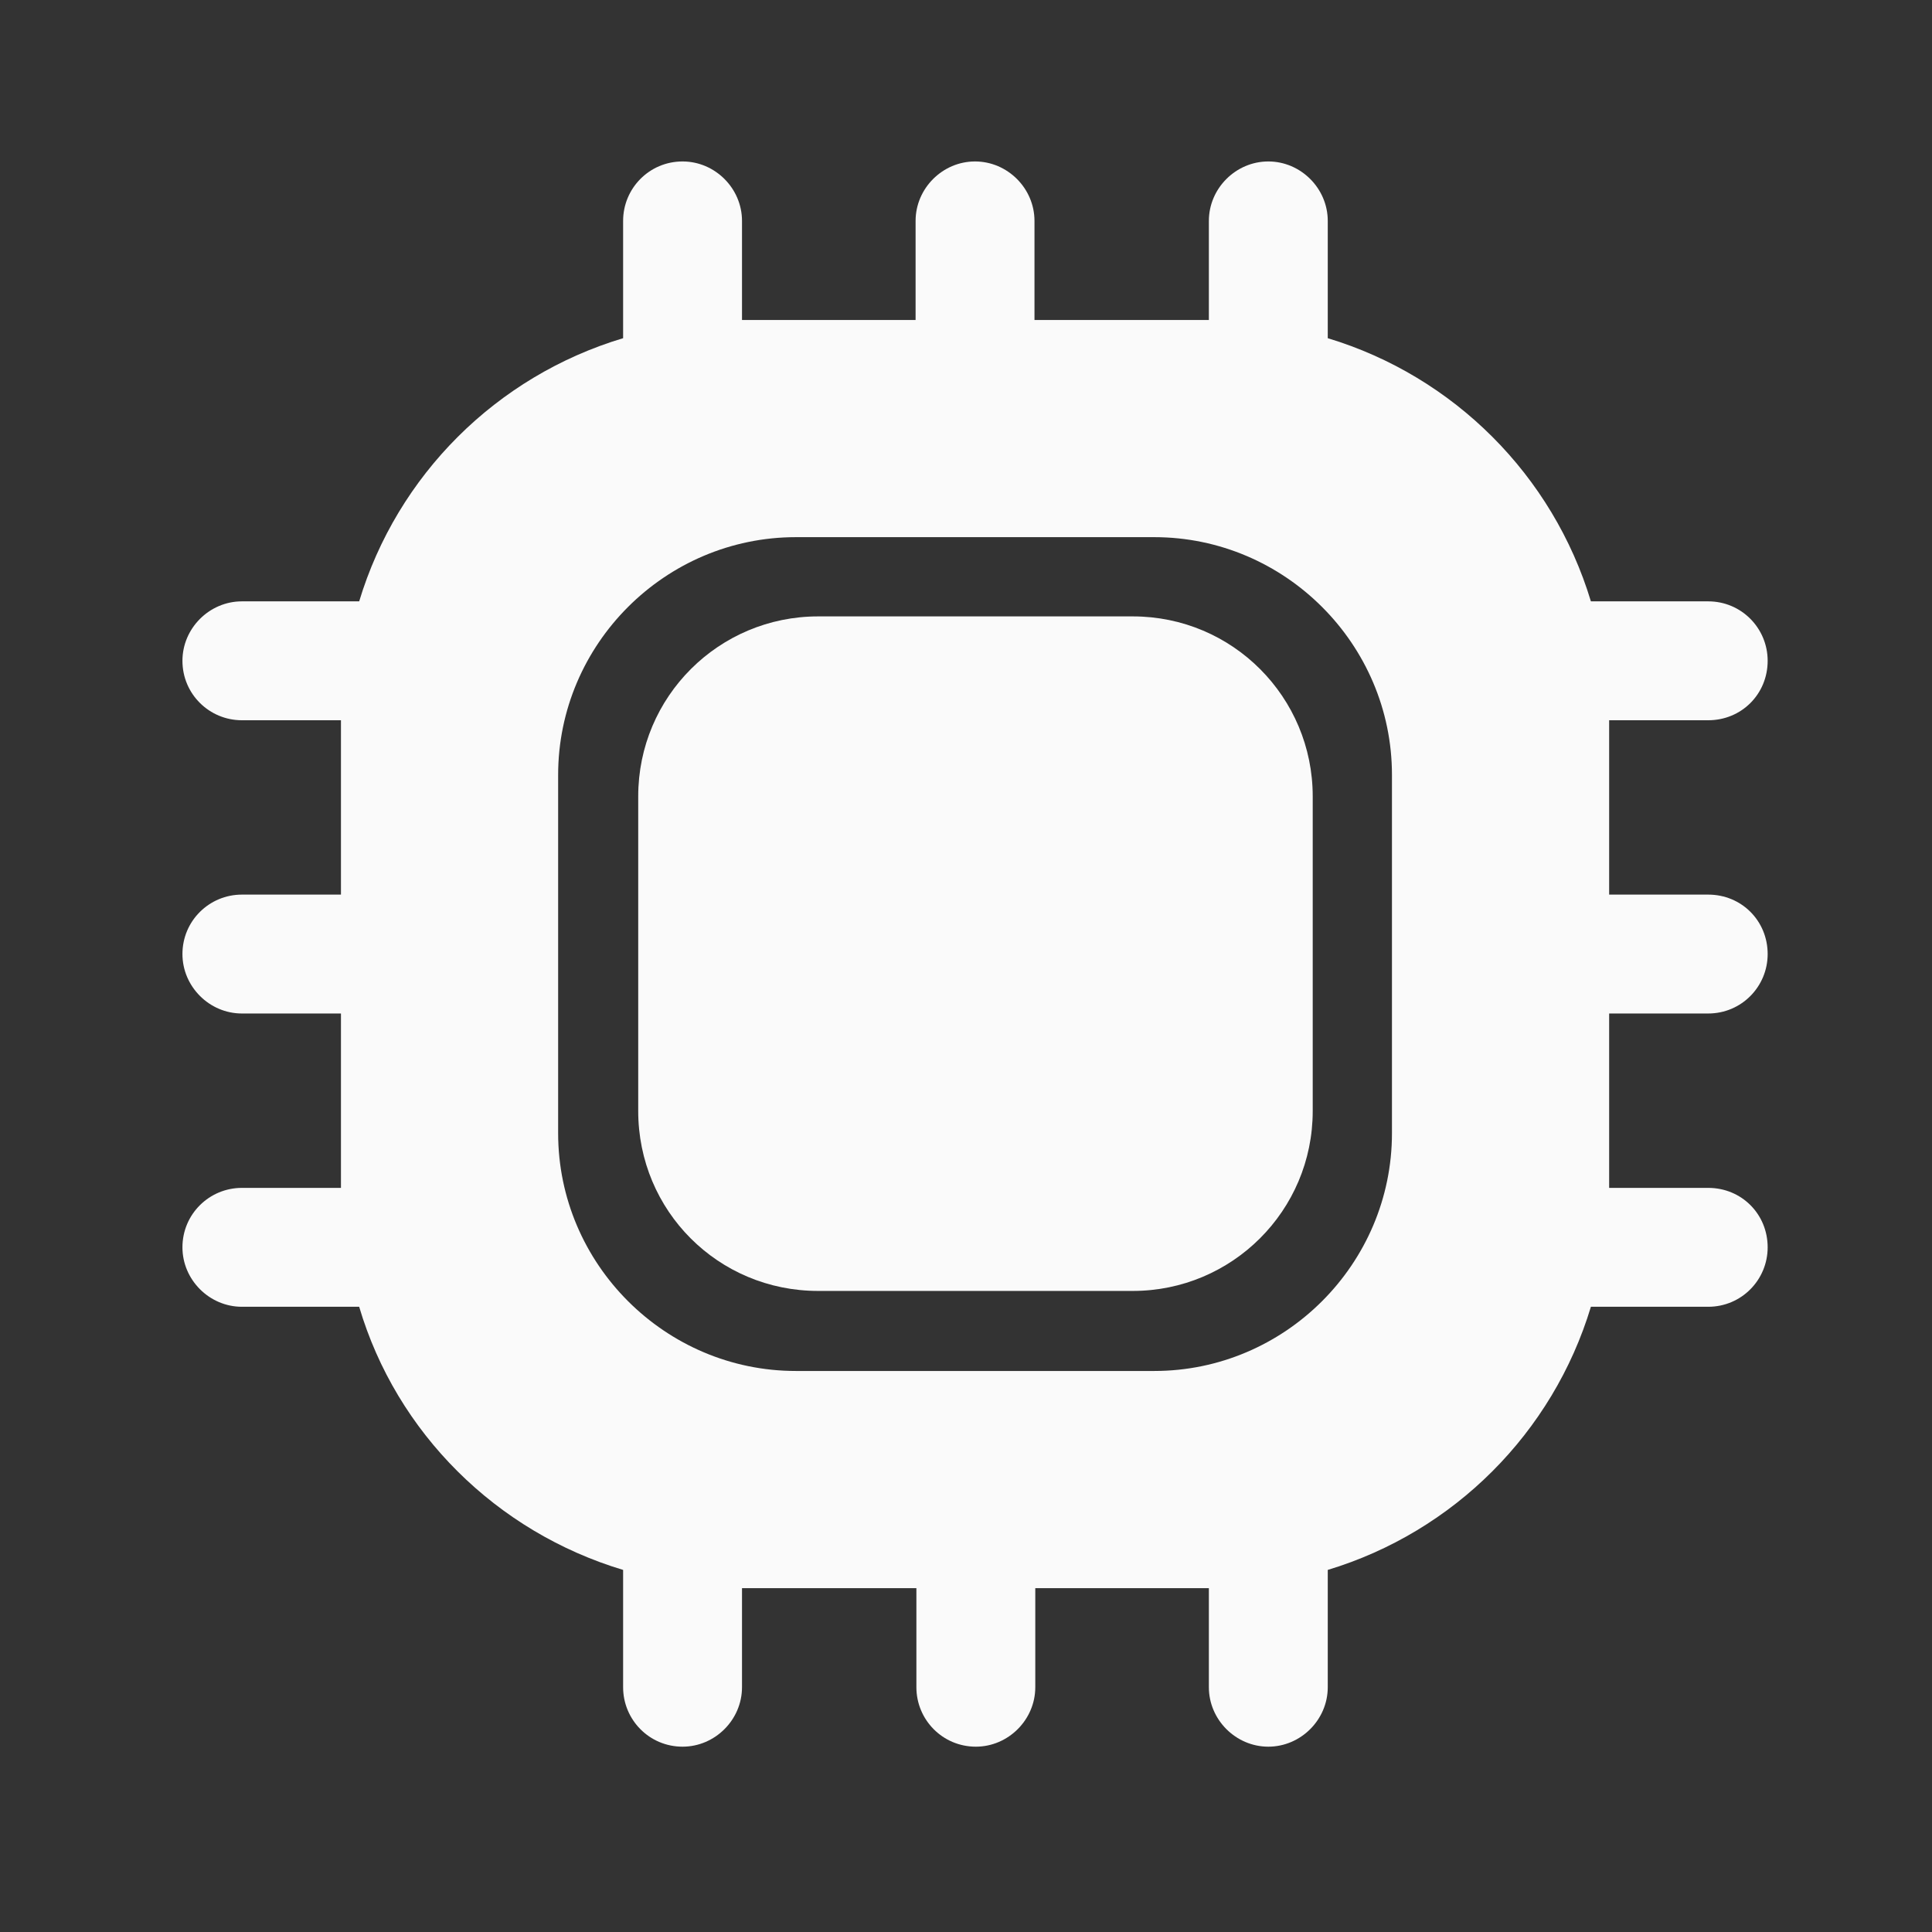
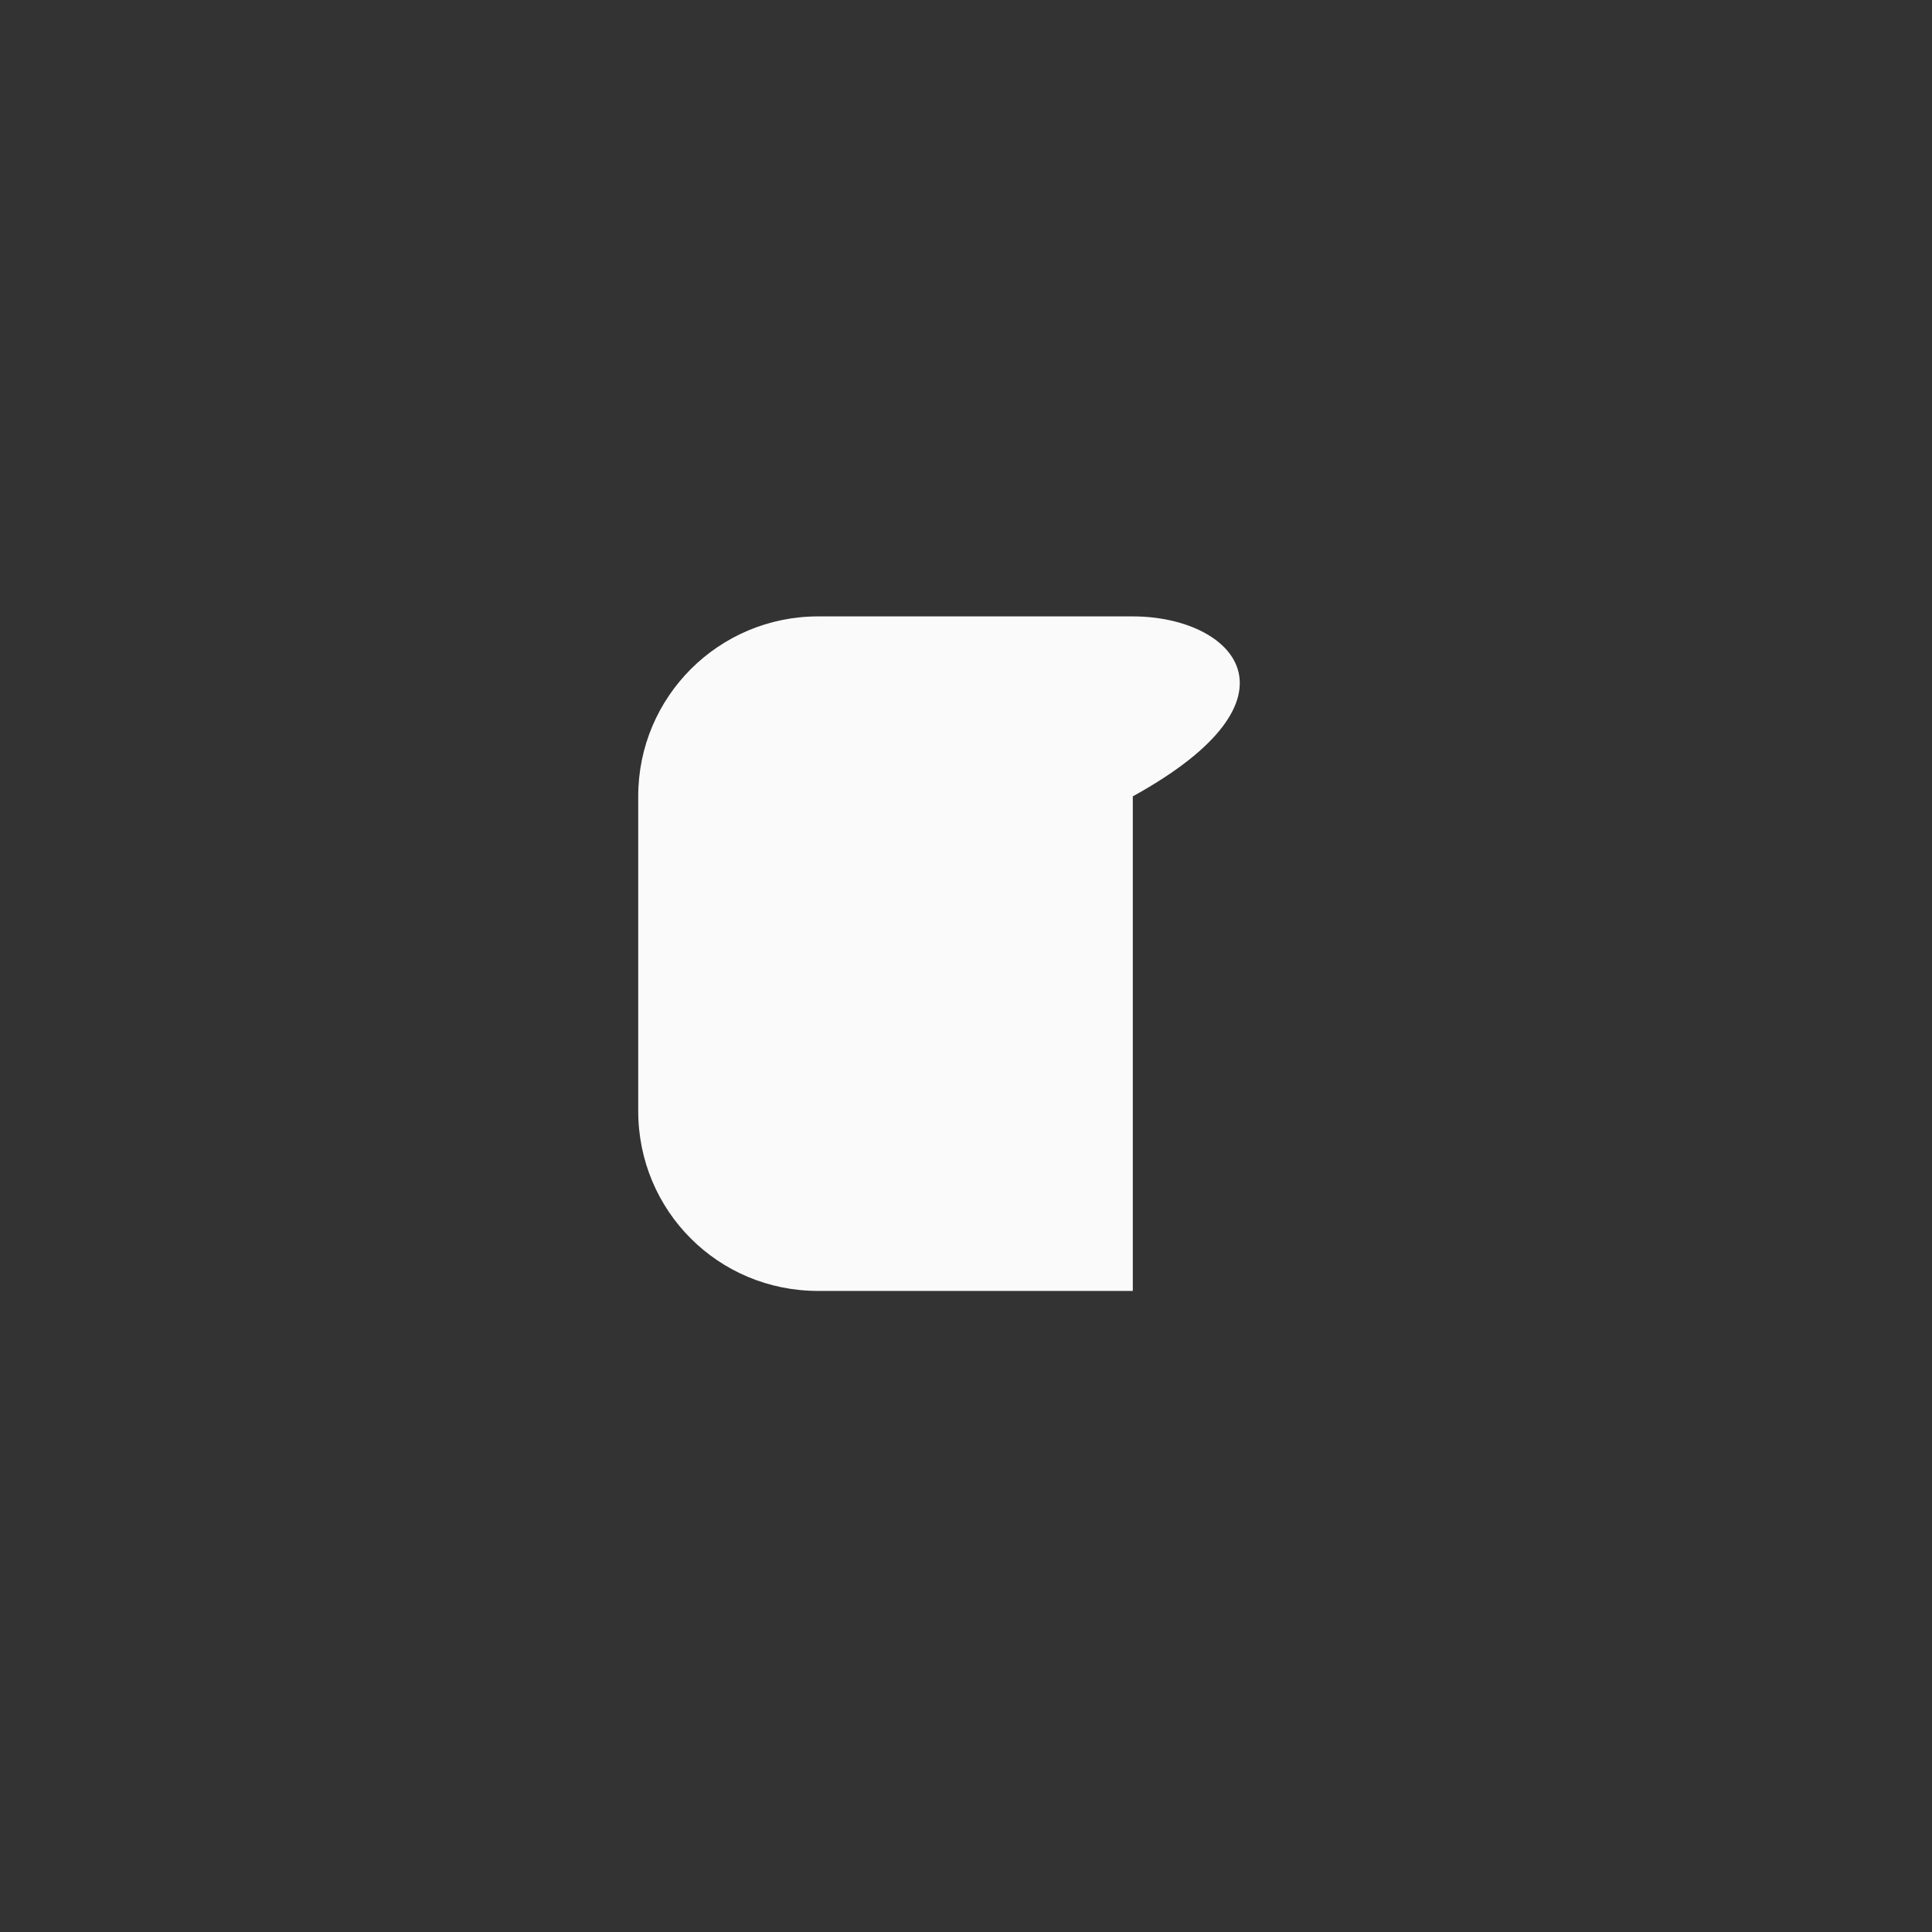
<svg xmlns="http://www.w3.org/2000/svg" width="65" height="65" viewBox="0 0 65 65" fill="none">
  <rect x="0" y="0" width="65" height="65" fill="#333333" stroke="none" />
-   <path d="M57.471 34.098C58.591 34.098 59.471 33.192 59.471 32.098C59.471 30.978 58.591 30.098 57.471 30.098H54.138V24.232H57.471C58.591 24.232 59.471 23.352 59.471 22.232C59.471 21.138 58.591 20.232 57.471 20.232H53.524C52.244 15.992 48.911 12.658 44.671 11.378V7.432C44.671 6.338 43.764 5.432 42.671 5.432C41.578 5.432 40.671 6.338 40.671 7.432V10.765H34.804V7.432C34.804 6.338 33.898 5.432 32.804 5.432C31.711 5.432 30.804 6.338 30.804 7.432V10.765H24.964V7.432C24.964 6.338 24.058 5.432 22.964 5.432C21.844 5.432 20.964 6.338 20.964 7.432V11.378C16.698 12.658 13.364 15.992 12.084 20.232H8.138C7.044 20.232 6.138 21.138 6.138 22.232C6.138 23.352 7.044 24.232 8.138 24.232H11.471V30.098H8.138C7.044 30.098 6.138 30.978 6.138 32.098C6.138 33.192 7.044 34.098 8.138 34.098H11.471V39.965H8.138C7.044 39.965 6.138 40.845 6.138 41.965C6.138 43.058 7.044 43.965 8.138 43.965H12.084C13.338 48.205 16.698 51.538 20.964 52.818V56.765C20.964 57.858 21.844 58.765 22.964 58.765C24.058 58.765 24.964 57.858 24.964 56.765V53.432H30.831V56.765C30.831 57.858 31.711 58.765 32.831 58.765C33.924 58.765 34.831 57.858 34.831 56.765V53.432H40.671V56.765C40.671 57.858 41.578 58.765 42.671 58.765C43.764 58.765 44.671 57.858 44.671 56.765V52.818C48.911 51.538 52.244 48.205 53.524 43.965H57.471C58.591 43.965 59.471 43.058 59.471 41.965C59.471 40.845 58.591 39.965 57.471 39.965H54.138V34.098H57.471ZM46.831 38.125C46.831 42.525 43.231 46.125 38.831 46.125H26.778C22.378 46.125 18.778 42.525 18.778 38.125V26.072C18.778 21.672 22.378 18.072 26.778 18.072H38.831C43.231 18.072 46.831 21.672 46.831 26.072V38.125V38.125Z" fill="#FAFAFA" />
-   <path d="M27.525 43.432H38.112C41.445 43.432 44.165 40.738 44.165 37.378V26.792C44.165 23.458 41.472 20.738 38.112 20.738H27.525C24.192 20.738 21.472 23.432 21.472 26.792V37.378C21.472 40.738 24.165 43.432 27.525 43.432Z" fill="#FAFAFA" />
+   <path d="M27.525 43.432H38.112V26.792C44.165 23.458 41.472 20.738 38.112 20.738H27.525C24.192 20.738 21.472 23.432 21.472 26.792V37.378C21.472 40.738 24.165 43.432 27.525 43.432Z" fill="#FAFAFA" />
</svg>